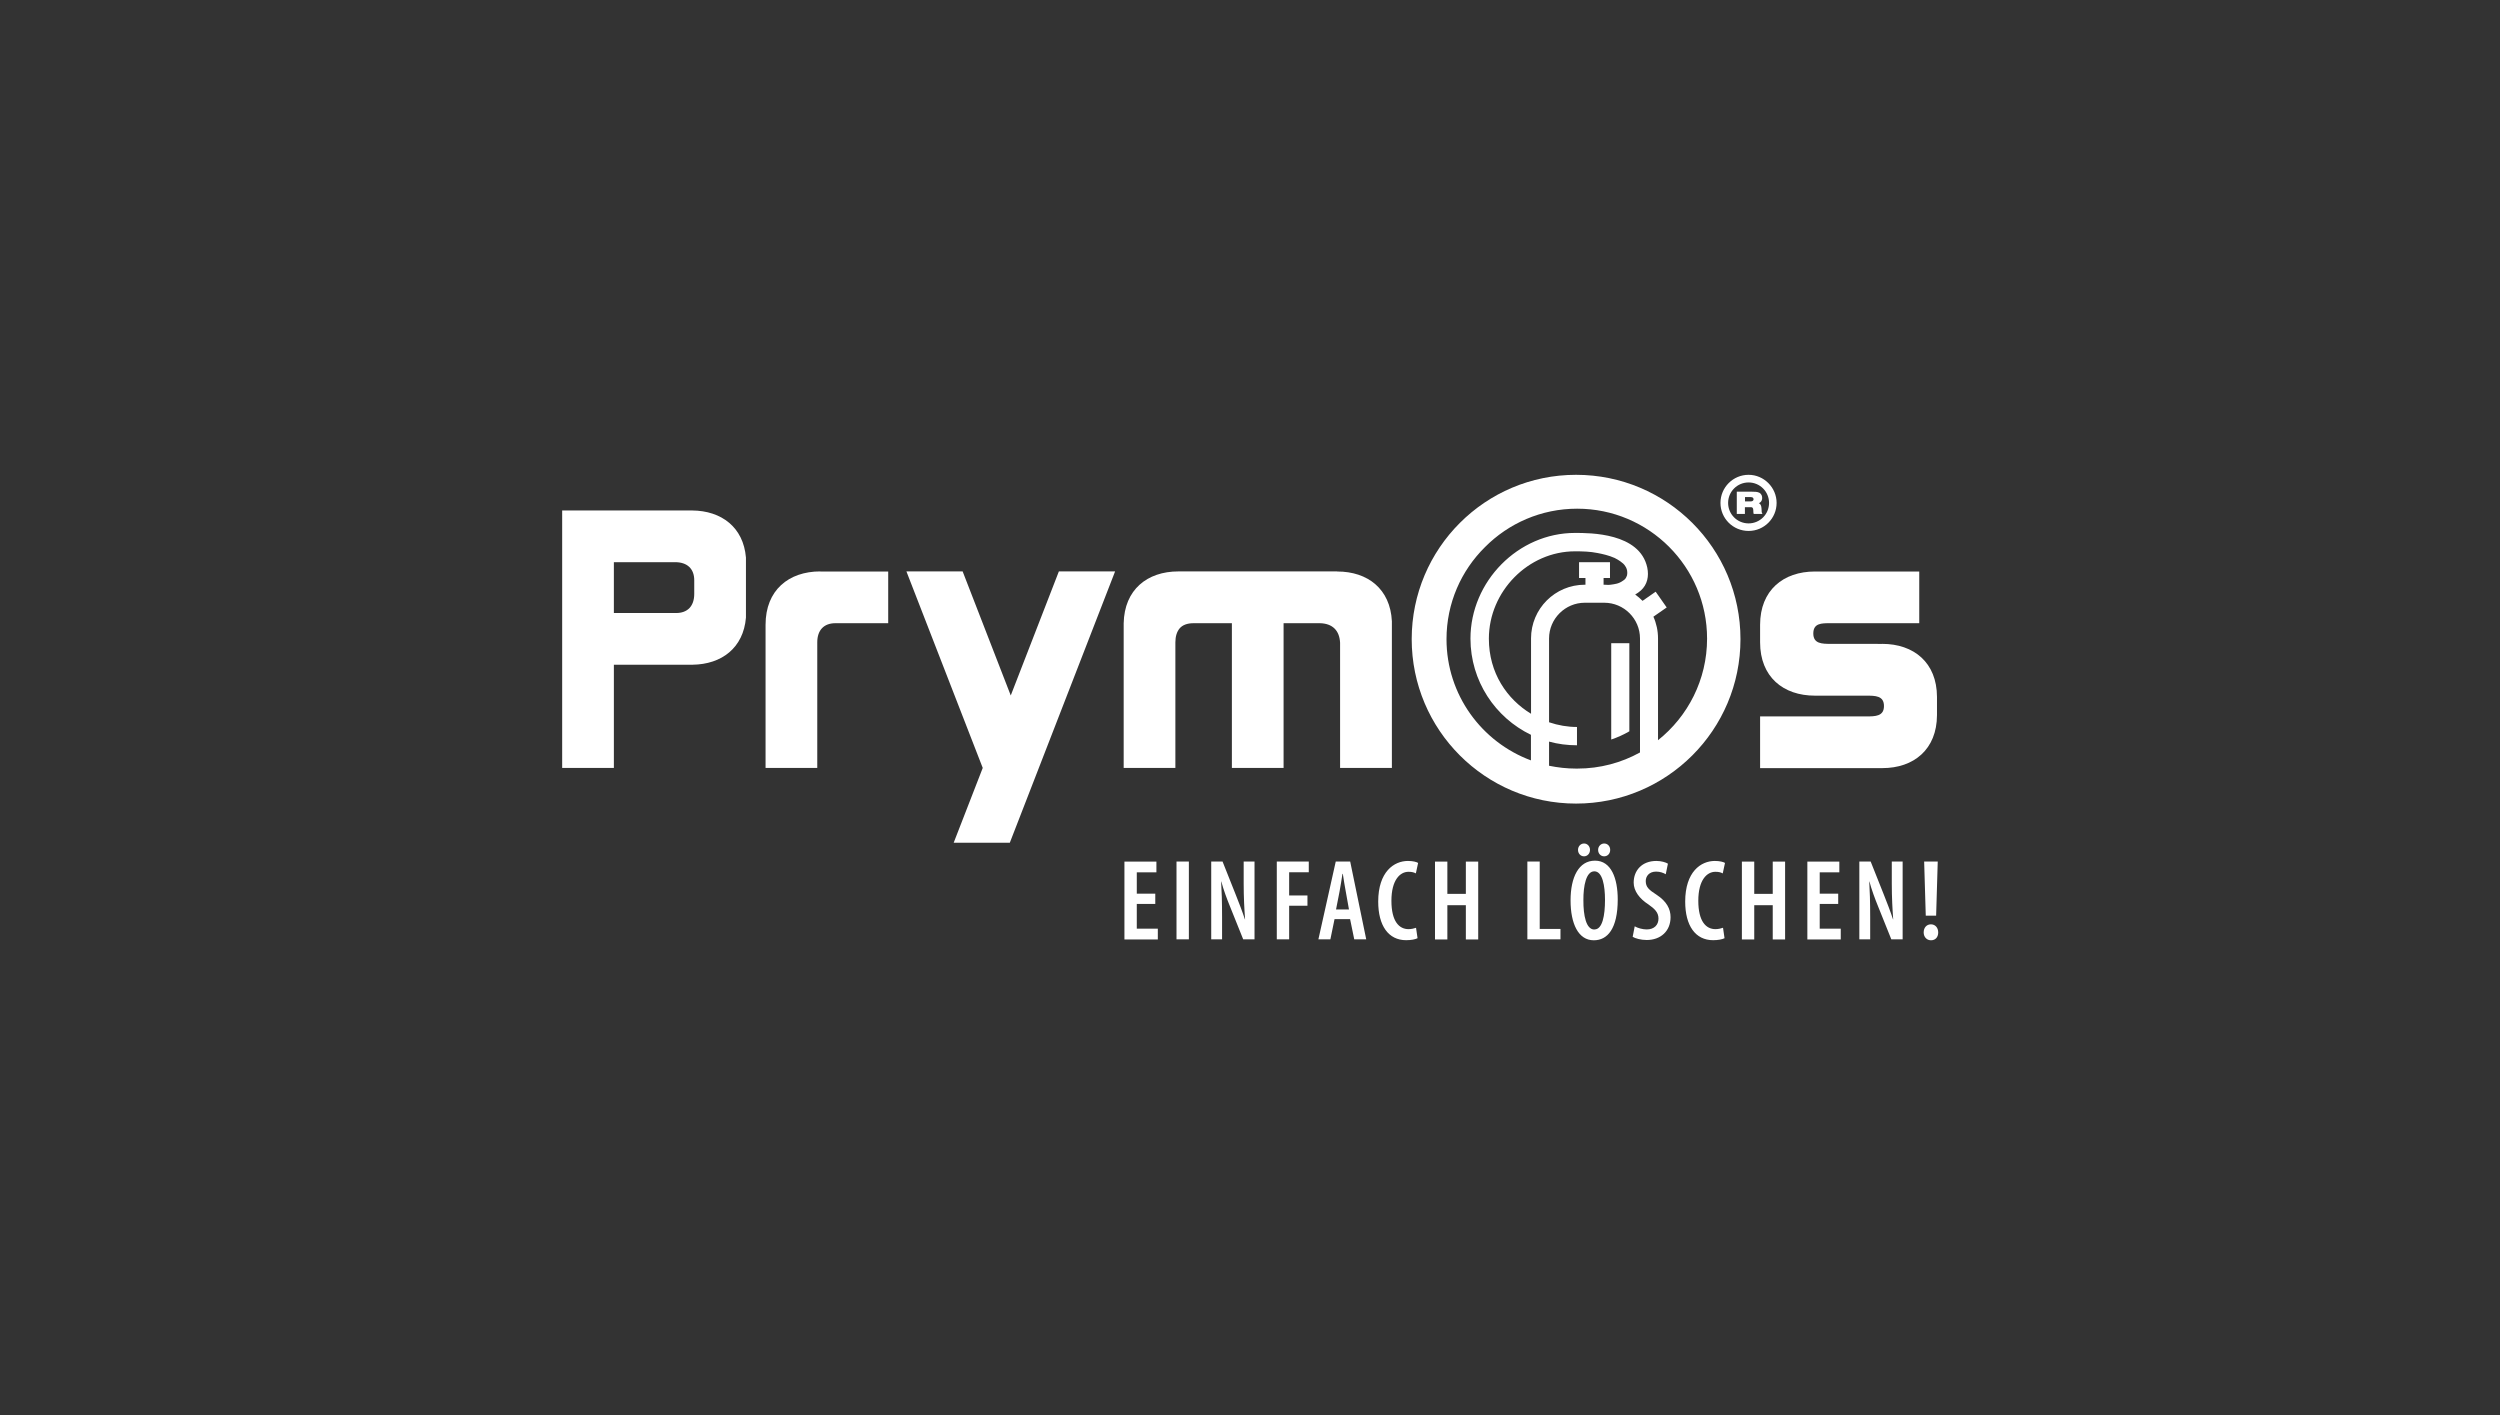
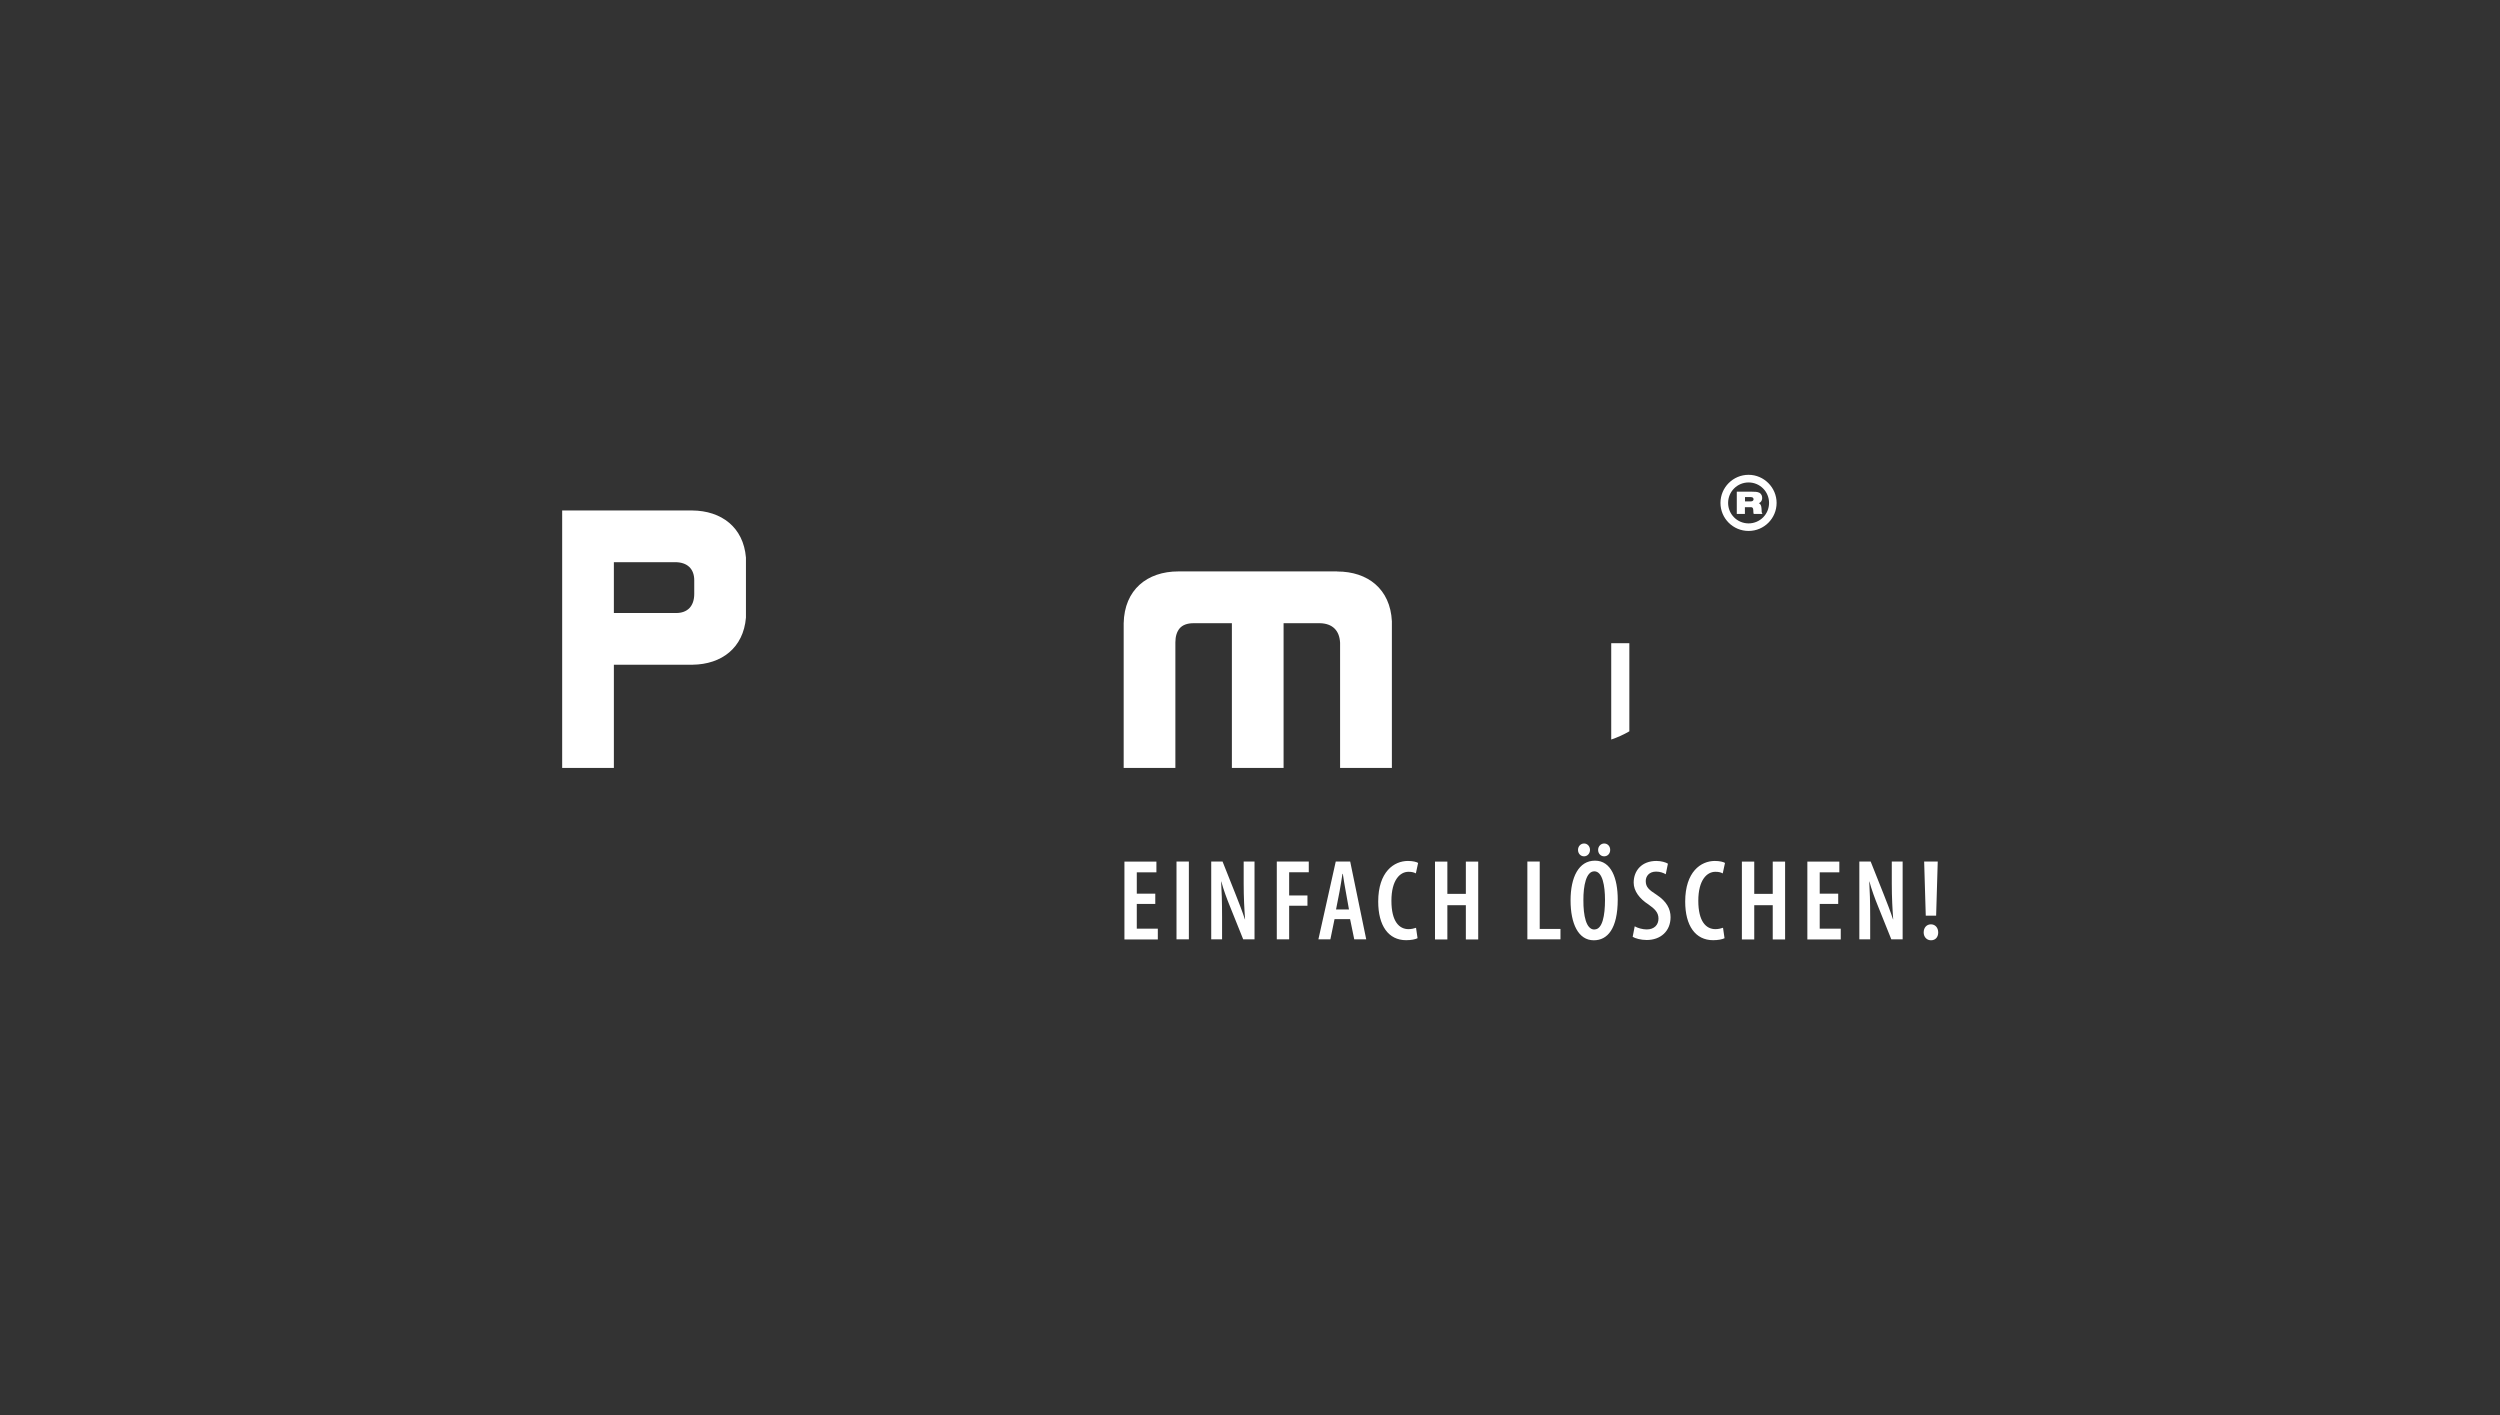
<svg xmlns="http://www.w3.org/2000/svg" id="logos-farbig" viewBox="0 0 265 150">
  <rect x="0" y="0" width="265" height="150" fill="#333333" stroke="none" />
  <defs>
    <style>
      .cls-1 {
        fill: #fff;
      }
    </style>
  </defs>
  <path class="cls-1" d="M141.75,60.57h-.04s-16.76,0-16.76,0h-.04c-3.3,0-5.73,1.93-5.8,5.5v15.33h5.48v-13.31c0-.64.16-1.13.45-1.48.32-.37.82-.55,1.48-.55h4.06v15.34h5.48v-15.34h3.86c1.32.03,2.07.77,2.13,2.08v13.26h5.49v-15.55c-.17-3.42-2.56-5.27-5.79-5.27" />
-   <path class="cls-1" d="M199.52,68.26c-.23,0-.48,0-.74-.01h-4.69c-.95,0-1.88,0-1.88-1.1s.88-1.09,1.77-1.09h9.46v-5.48h-11.06c-3.35,0-5.81,1.99-5.81,5.65v1.86c0,3.66,2.45,5.65,5.81,5.65h4.35s1.08,0,1.08,0c.97,0,1.89,0,1.89,1.1s-.93,1.1-1.89,1.1h-11.24v5.48h12.96c3.33,0,5.78-1.98,5.79-5.62v-1.93c-.01-3.64-2.46-5.62-5.81-5.62" />
-   <path class="cls-1" d="M86.95,60.57c-3.35,0-5.8,1.99-5.8,5.65,0,.07,0,.13,0,.2v14.98h5.48v-13.31c0-1.29.7-2.03,1.92-2.03h5.6v-5.48h-7.2s0,0,0,0Z" />
-   <polygon class="cls-1" points="107.14 73.72 102.04 60.57 96.08 60.57 104.17 81.4 101.09 89.33 107.04 89.33 118.2 60.57 112.24 60.57 107.14 73.72" />
  <g>
    <path class="cls-1" d="M73.59,62.95c0,1.29-.7,2.03-1.92,2.03h-6.6v-5.39h6.49c1.29,0,2.03.7,2.03,1.92v1.44h0ZM73.38,54.11h-10.43s-3.36,0-3.36,0v27.29h5.48v-10.94h8.35c3.08-.04,5.38-1.79,5.65-4.99v-6.37c-.27-3.21-2.59-4.96-5.69-4.99" />
    <path class="cls-1" d="M185.35,55.48c-1.2,0-2.17-.97-2.17-2.17s.97-2.17,2.17-2.17,2.17.97,2.17,2.17-.97,2.17-2.17,2.17M185.35,50.33c-1.65,0-2.98,1.34-2.98,2.98s1.33,2.97,2.98,2.97,2.97-1.34,2.97-2.97-1.34-2.98-2.97-2.98" />
    <path class="cls-1" d="M185.83,53.05c-.07.09-.17.1-.28.1h-.58v-.46h.61c.11,0,.2.02.26.11.03.05.04.09.04.12,0,.07-.04.11-.05.13M186.74,54.2c-.03-.22,0-.46-.1-.66-.05-.11-.1-.15-.2-.2.07-.04.14-.07.19-.13.11-.11.16-.26.16-.42,0-.2-.06-.32-.11-.38-.04-.07-.1-.13-.17-.17-.21-.12-.55-.12-.79-.12h-1.62v2.36h.86v-.72h.6c.1,0,.17,0,.23.09.04.05.05.1.06.24.01.25,0,.22.04.39h.93c-.05-.1-.08-.16-.09-.26" />
-     <path class="cls-1" d="M175.75,78.48v-10.8c0-.82-.17-1.6-.49-2.31l1.41-.98-1.17-1.67-1.39.97c-.24-.24-.5-.47-.78-.67.21-.12.41-.26.59-.42.71-.63.88-1.53.69-2.44-.8-3.69-6.07-3.67-7.67-3.67-6,0-11.07,5.13-11.07,11.2,0,4.49,2.62,8.37,6.41,10.2v2.71c-5.22-1.94-8.95-6.95-8.95-12.85,0-3.82,1.56-7.27,4.08-9.76,2.49-2.51,5.95-4.07,9.77-4.07,7.6,0,13.77,6.17,13.77,13.77,0,4.37-2.04,8.26-5.21,10.78M173.84,79.76c-1.97,1.09-4.23,1.71-6.64,1.71h-.08s-.06,0-.06,0c-.98,0-1.93-.11-2.86-.3v-2.56c.94.26,1.93.39,2.96.39v-1.94c-.99,0-1.99-.17-2.96-.5v-8.88c0-2.09,1.71-3.79,3.79-3.79h2.06c2.09,0,3.79,1.7,3.79,3.79v12.08h0ZM162.29,67.68v7.98c-2.55-1.55-4.47-4.32-4.47-7.96,0-5.02,4.18-9.26,9.13-9.26.8,0,1.6.02,2.39.18.52.1,1.2.25,1.8.52h.01s.03.02.03.02c.2.1.39.21.56.33.22.15.43.33.53.51h0c.14.19.22.43.22.68v.1c0,.14-.03.27-.1.39-.07.17-.2.29-.35.38-.45.33-.84.36-1.31.43-.06,0-.15.02-.24.02-.14-.01-.29-.02-.44-.02h-.07v-.71h.68v-1.68h-3.28v1.68h.68v.71h-.07c-3.15,0-5.7,2.55-5.7,5.7M167.06,50.33c-9.62,0-17.42,7.8-17.42,17.42s7.8,17.43,17.42,17.43,17.43-7.8,17.43-17.43-7.8-17.42-17.43-17.42" />
    <path class="cls-1" d="M172.71,68.18v9.34c-.6.35-1.24.64-1.92.87v-10.21h1.92Z" />
    <path class="cls-1" d="M122.46,94.73h-1.96v-2.26h2.08v-1.14h-3.39v8.25h3.54v-1.14h-2.23v-2.62h1.96v-1.09h0ZM124.71,99.57h1.31v-8.25h-1.31v8.25ZM129.54,99.57v-2.3c0-1.71-.04-2.87-.1-3.83h.02c.23.87.6,1.86.91,2.62l1.41,3.51h1.2v-8.25h-1.15v2.34c0,1.47.07,2.74.15,3.79h-.02c-.26-.8-.67-1.86-.97-2.61l-1.4-3.52h-1.2v8.25h1.15ZM135.34,99.57h1.31v-3.56h1.94v-1.09h-1.94v-2.46h2.08v-1.14h-3.39v8.25ZM143.11,97.43l.44,2.14h1.27l-1.7-8.25h-1.53l-1.84,8.25h1.27l.44-2.14h1.64ZM141.62,96.4l.37-1.89c.1-.51.22-1.31.31-1.88h.04c.09.57.2,1.33.31,1.87l.34,1.9h-1.36ZM150.12,98.34c-.2.07-.5.15-.81.15-.99,0-1.82-.8-1.82-3.01s.92-3.07,1.81-3.07c.39,0,.59.07.78.17l.24-1.11c-.16-.1-.54-.21-1.08-.21-1.47,0-3.15,1.14-3.15,4.31,0,2.55,1.08,4.09,2.96,4.09.54,0,.97-.09,1.21-.21l-.16-1.1h0ZM152.11,91.33v8.25h1.31v-3.63h1.96v3.63h1.31v-8.25h-1.31v3.42h-1.96v-3.42h-1.31ZM161.9,99.57h3.51v-1.1h-2.2v-7.15h-1.31v8.25h0ZM168.95,99.67c1.44,0,2.53-1.22,2.53-4.33,0-2.23-.69-4.11-2.41-4.11s-2.59,1.74-2.59,4.21.82,4.23,2.46,4.23h.01ZM169,98.53c-.87,0-1.17-1.48-1.16-3.11-.01-1.53.29-3.06,1.16-3.06s1.13,1.54,1.13,3.03c0,1.65-.27,3.13-1.11,3.13h-.01ZM167.91,90.77c.35,0,.63-.29.63-.68s-.28-.68-.63-.68-.64.29-.64.68.28.68.63.68h.01ZM170.04,90.77c.37,0,.64-.29.64-.68s-.27-.68-.64-.68c-.34,0-.64.29-.64.68s.28.68.63.68h.01,0ZM173.06,99.3c.26.17.88.34,1.49.34,1.48,0,2.53-.94,2.53-2.42,0-.88-.42-1.67-1.46-2.36-.84-.54-1.17-.83-1.17-1.47,0-.5.35-1,1.1-1,.44,0,.78.14,1.02.28l.23-1.12c-.22-.14-.7-.29-1.22-.29-1.54,0-2.41,1.01-2.41,2.3,0,.89.63,1.71,1.55,2.3.67.47,1.08.85,1.08,1.51s-.44,1.15-1.25,1.15c-.43,0-.97-.15-1.27-.33l-.22,1.13h0ZM182.65,98.34c-.2.07-.5.15-.81.15-.99,0-1.82-.8-1.82-3.01s.92-3.07,1.81-3.07c.39,0,.59.07.78.17l.24-1.11c-.16-.1-.54-.21-1.08-.21-1.47,0-3.14,1.14-3.14,4.31,0,2.55,1.08,4.09,2.96,4.09.54,0,.97-.09,1.21-.21l-.16-1.1h0ZM184.64,91.33v8.25h1.31v-3.63h1.96v3.63h1.31v-8.25h-1.31v3.42h-1.96v-3.42h-1.31ZM194.85,94.73h-1.96v-2.26h2.08v-1.14h-3.39v8.25h3.54v-1.14h-2.23v-2.62h1.96v-1.09h0ZM198.24,99.57v-2.3c0-1.71-.04-2.87-.1-3.83h.02c.23.87.6,1.86.91,2.62l1.41,3.51h1.2v-8.25h-1.15v2.34c0,1.47.07,2.74.15,3.79h-.02c-.26-.8-.67-1.86-.97-2.61l-1.4-3.52h-1.2v8.25h1.15,0ZM205.23,97.06l.17-5.74h-1.44l.17,5.74h1.1ZM204.69,99.67c.48,0,.76-.35.76-.83,0-.51-.32-.86-.77-.86s-.77.34-.77.86c0,.48.33.83.77.83h.01Z" />
  </g>
</svg>